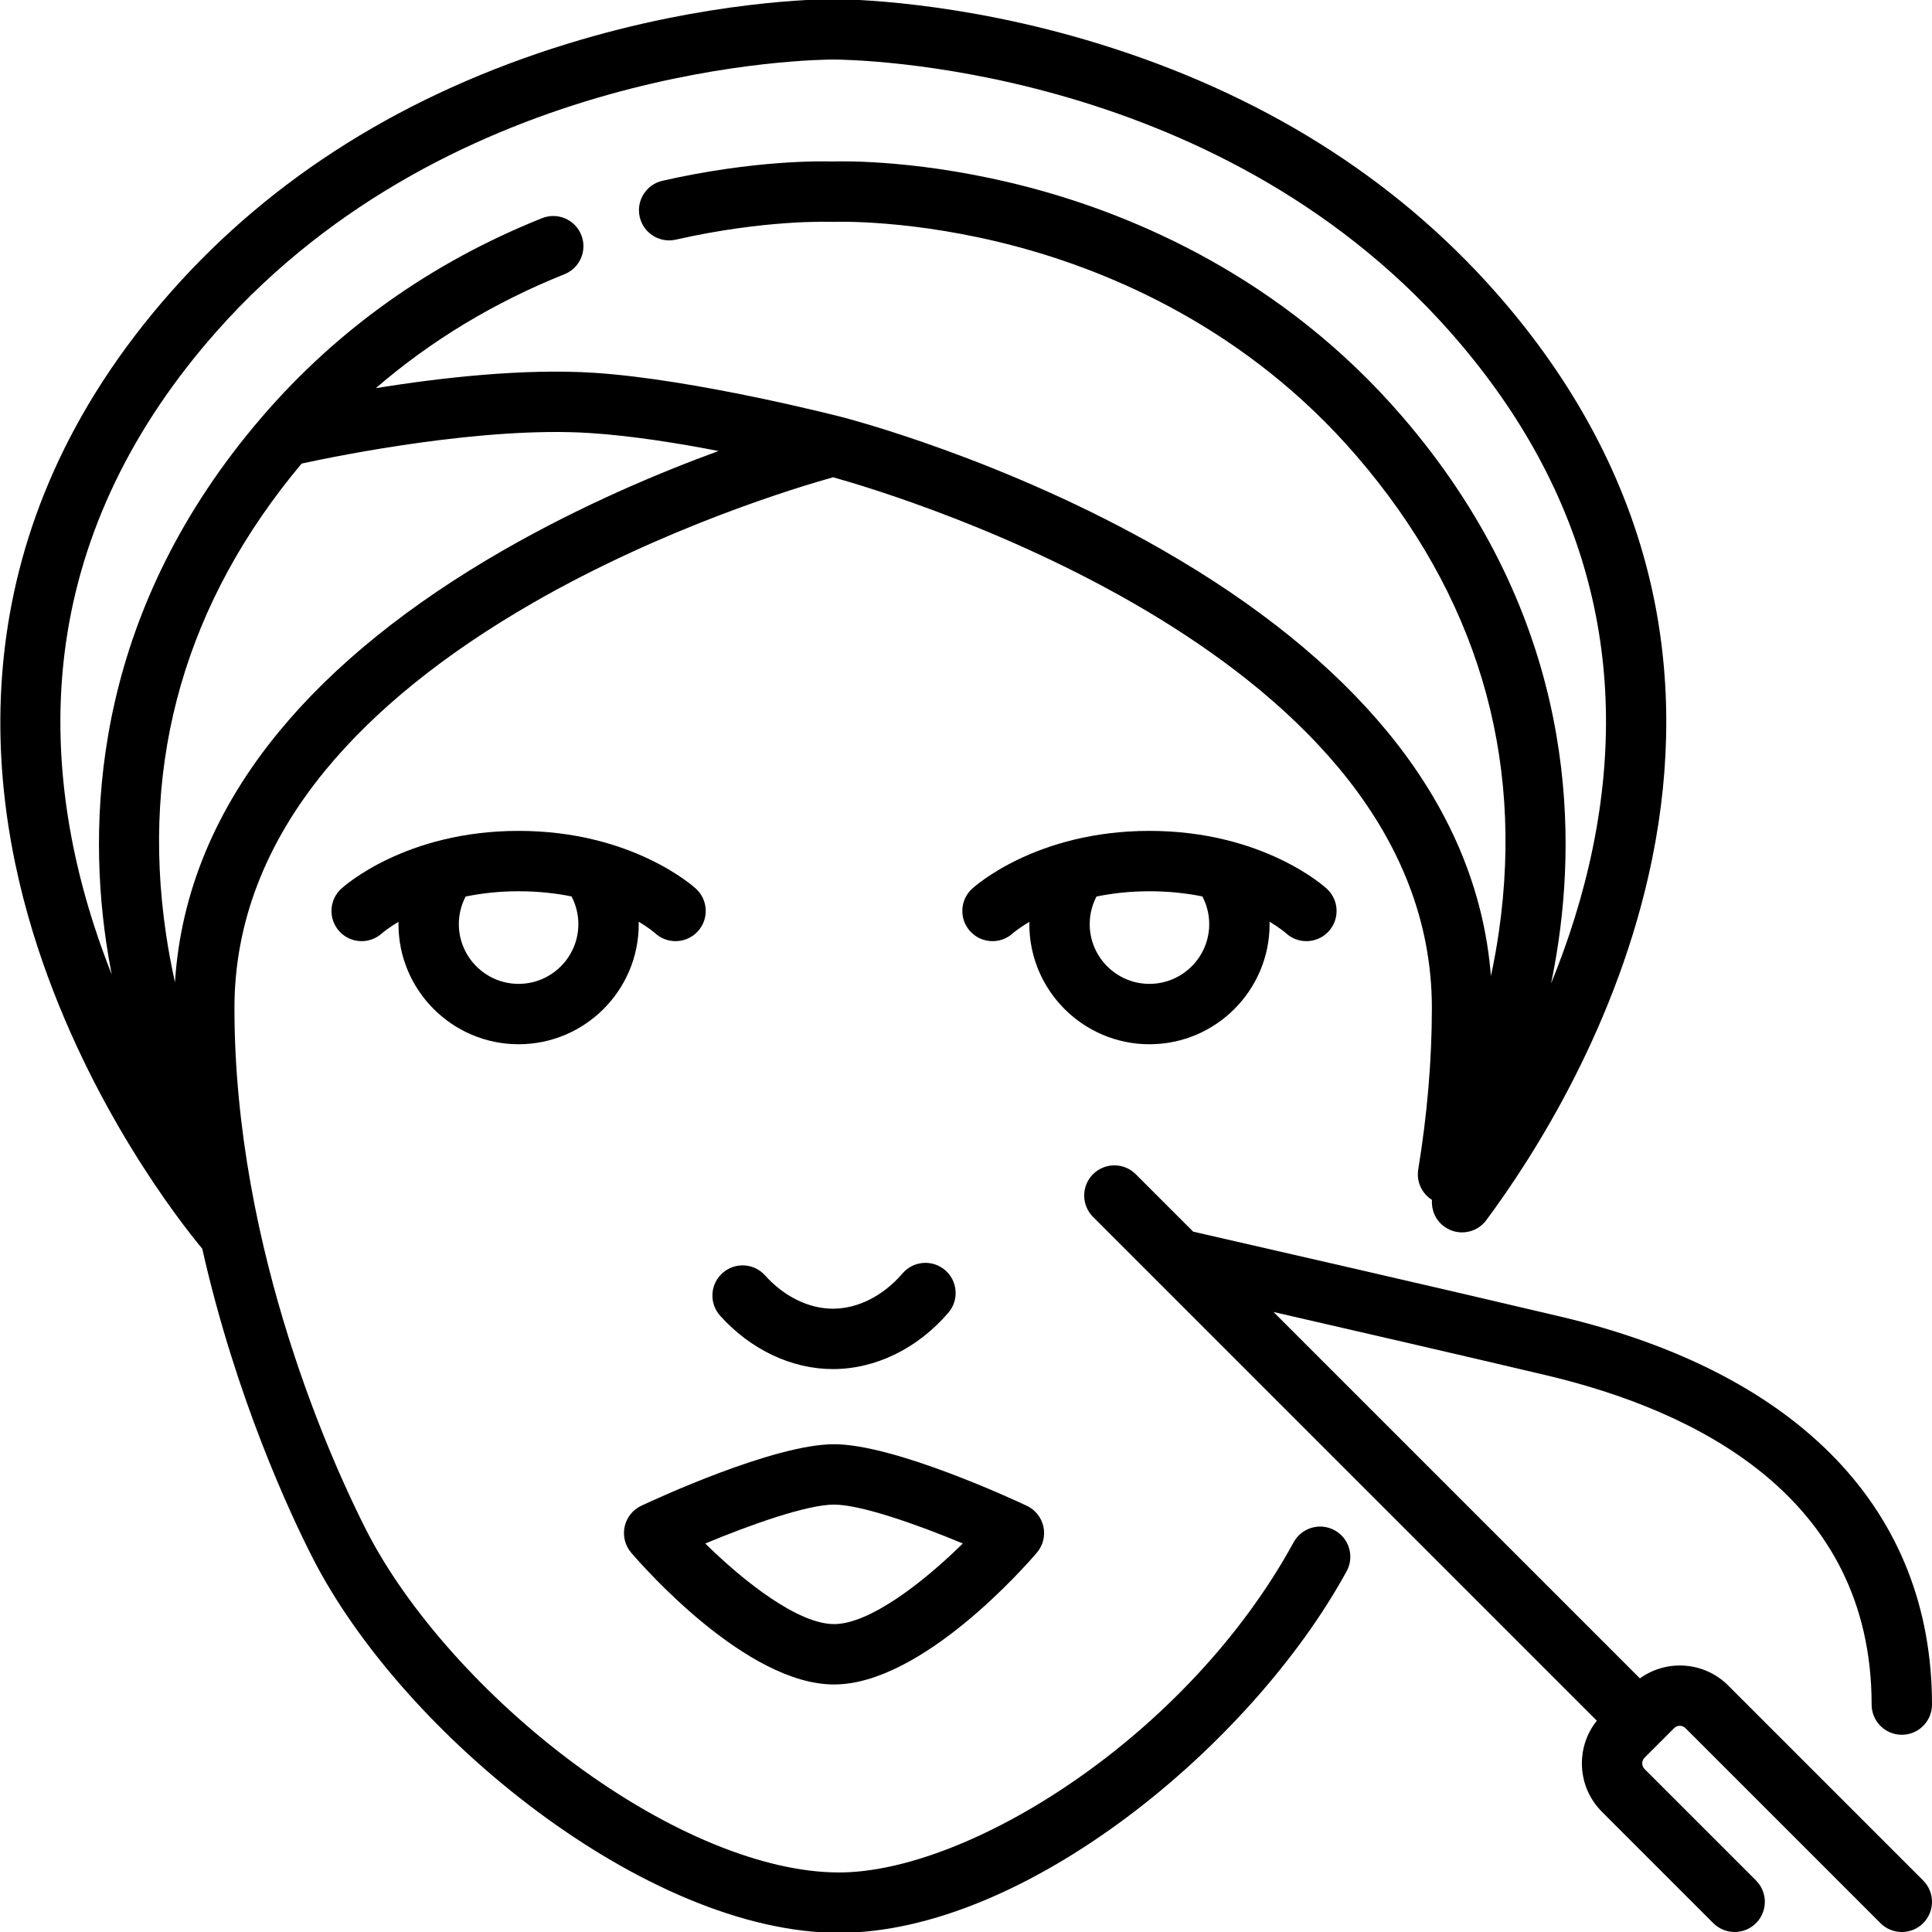
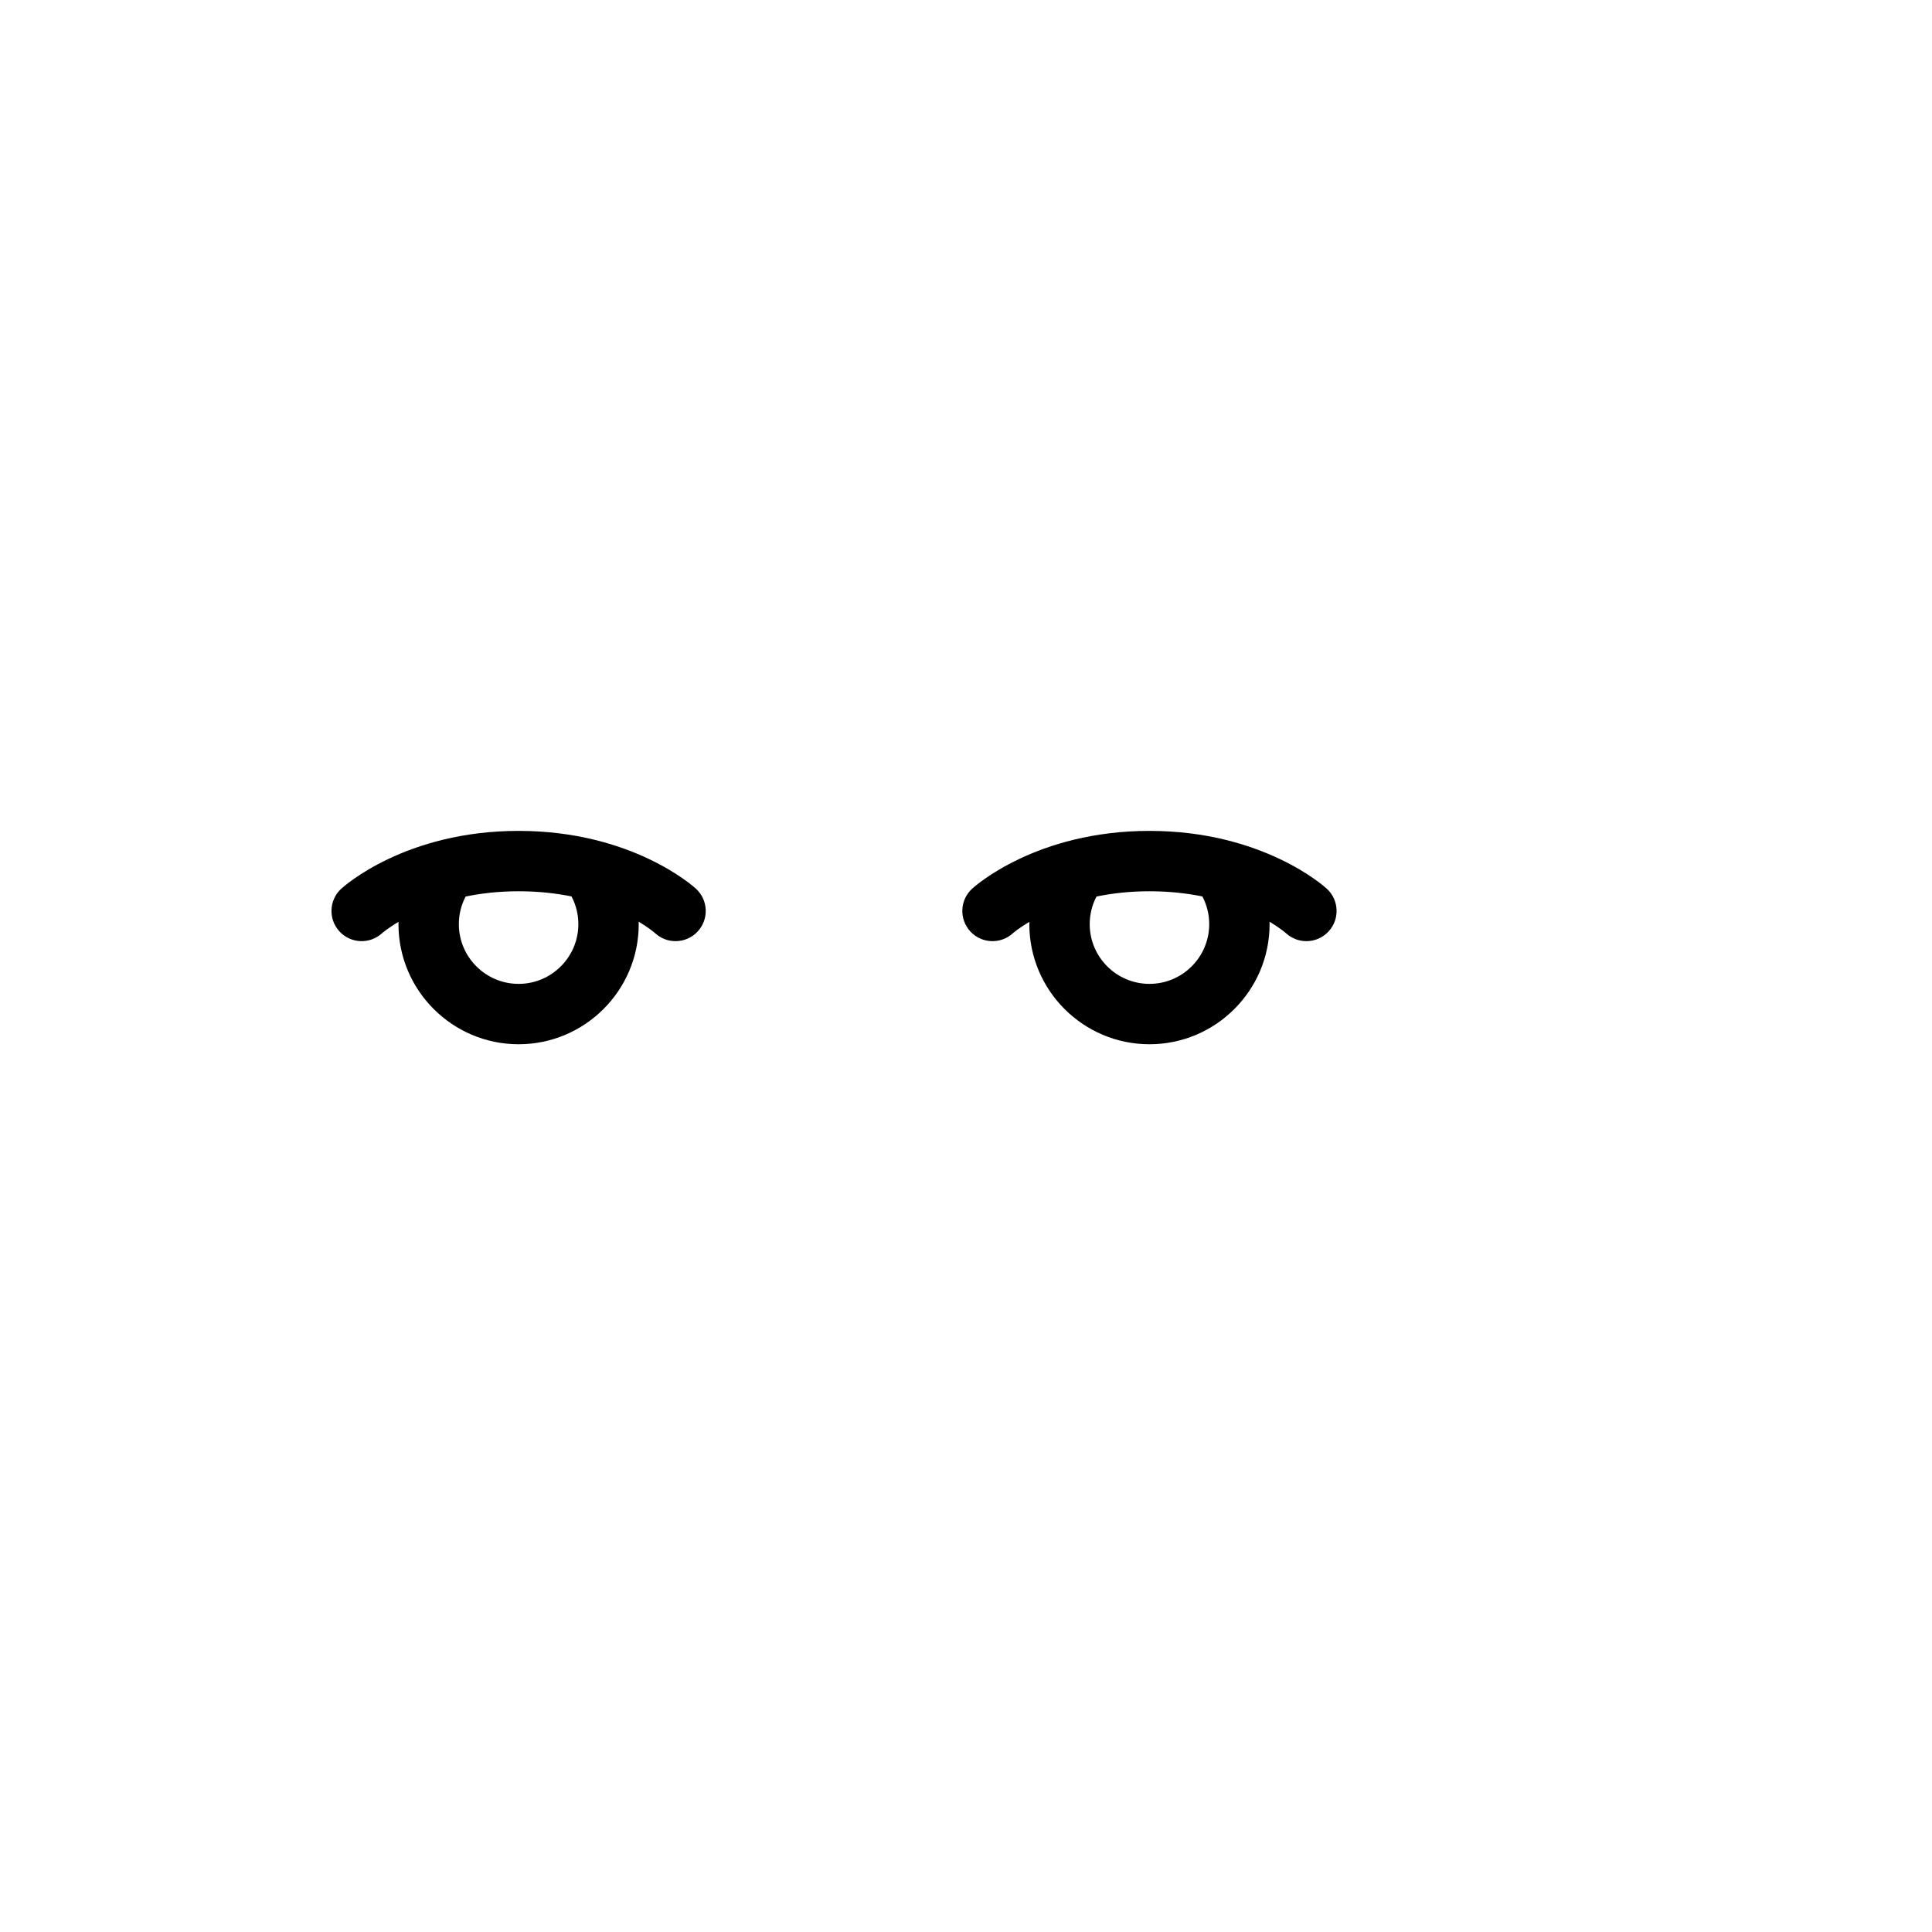
<svg xmlns="http://www.w3.org/2000/svg" id="a" height="512" viewBox="0 0 512 512" width="512" data-name="outline">
-   <path d="m220.732 362.819c11.296 0 22.448-5.445 30.596-14.94 2.877-3.353 2.492-8.403-.861-11.281-3.353-2.876-8.403-2.491-11.281.861-5.105 5.948-11.832 9.36-18.455 9.36-6.39 0-12.946-3.218-17.986-8.827-2.952-3.287-8.01-3.557-11.297-.604s-3.557 8.012-.604 11.298c8.07 8.982 18.964 14.134 29.888 14.134z" />
-   <path d="m221.026 446.404c23.233 0 50.698-31.351 53.753-34.926 1.621-1.896 2.264-4.44 1.74-6.88-.525-2.438-2.157-4.493-4.415-5.556-3.546-1.669-35.109-16.306-51.078-16.306s-47.532 14.637-51.078 16.306c-2.257 1.062-3.89 3.117-4.415 5.556-.524 2.439.119 4.983 1.74 6.88 3.055 3.575 30.52 34.926 53.753 34.926zm0-47.667c7.126 0 22.05 5.27 34.125 10.307-10.402 10.258-24.695 21.36-34.125 21.36s-23.725-11.104-34.125-21.36c12.075-5.037 26.999-10.307 34.125-10.307z" />
  <path d="m137.435 276.737c17.554 0 31.835-14.28 31.835-31.834 0-.218-.019-.434-.024-.652 2.741 1.639 4.21 2.915 4.365 3.052 1.537 1.413 3.478 2.111 5.413 2.111 2.16 0 4.313-.869 5.891-2.585 2.991-3.252 2.779-8.312-.474-11.304-.681-.626-17.017-15.332-47.006-15.332s-46.326 14.706-47.006 15.332c-3.252 2.991-3.464 8.052-.474 11.304 2.991 3.254 8.053 3.464 11.304.474.041-.038 1.52-1.326 4.363-3.011-.004.204-.022.406-.022.611 0 17.554 14.282 31.834 31.836 31.834zm14.026-39.172c1.182 2.253 1.81 4.757 1.81 7.338 0 8.73-7.104 15.834-15.835 15.834s-15.836-7.104-15.836-15.834c0-2.571.623-5.064 1.796-7.31 4.131-.851 8.815-1.399 14.04-1.399s9.911.537 14.026 1.371z" />
  <path d="m346.207 249.415c2.16 0 4.313-.869 5.891-2.585 2.991-3.252 2.779-8.312-.473-11.304-.681-.626-17.017-15.332-47.007-15.332s-46.326 14.706-47.006 15.332c-3.252 2.991-3.464 8.052-.474 11.304 2.992 3.254 8.053 3.464 11.304.474.041-.038 1.52-1.326 4.363-3.011-.004.204-.022.406-.022.611 0 17.554 14.281 31.834 31.835 31.834s31.836-14.28 31.836-31.834c0-.217-.02-.431-.024-.647 2.723 1.629 4.204 2.906 4.404 3.083 1.53 1.39 3.454 2.075 5.373 2.075zm-25.753-4.512c0 8.73-7.104 15.834-15.836 15.834s-15.835-7.104-15.835-15.834c0-2.57.623-5.064 1.795-7.31 4.131-.851 8.815-1.399 14.04-1.399s9.91.537 14.026 1.372c1.182 2.253 1.81 4.755 1.81 7.337z" />
-   <path d="m509.657 498.344-51.683-51.683c-6.362-6.362-16.307-6.973-23.385-1.877l-97.092-97.092c21.577 4.954 51.505 11.855 72.32 16.779 39.316 9.299 86.182 31.986 86.182 87.262 0 4.418 3.582 8 8 8s8-3.582 8-8c0-51.289-34.981-87.809-98.5-102.832-32.073-7.586-85.708-19.852-97.293-22.499l-15.228-15.228c-3.123-3.122-8.188-3.123-11.313 0-3.125 3.125-3.125 8.189 0 11.314l133.511 133.511c-5.69 7.108-5.249 17.54 1.336 24.125l29.533 29.533c3.124 3.123 8.189 3.123 11.313 0 3.125-3.125 3.125-8.189 0-11.314l-29.533-29.533c-.827-.826-.826-2.172 0-2.998l7.835-7.836c.827-.826 2.173-.826 2.999 0l51.682 51.683c1.562 1.562 3.609 2.343 5.657 2.343s4.095-.781 5.657-2.343c3.125-3.125 3.125-8.189 0-11.314z" />
-   <path d="m353.686 405.537c-3.877-2.119-8.737-.695-10.857 3.183-28.185 51.565-86.125 87.501-120.497 87.501-19.827 0-45.375-10.493-70.091-28.788-23.735-17.569-44.357-40.708-55.163-61.896-8.198-16.075-34.948-73.562-34.948-138.41 0-22.349 8.112-43.548 24.111-63.007 13.161-16.007 31.638-30.916 54.918-44.313 35.216-20.266 70.968-30.911 79.632-33.326 18.401 5.148 158.667 47.502 158.667 140.646 0 13.775-1.215 28.17-3.612 42.785-.537 3.276.997 6.412 3.642 8.073-.2 2.647.912 5.336 3.202 7.035 3.548 2.633 8.559 1.893 11.191-1.656 12.583-16.953 35.024-51.935 43.948-95.729 5.11-25.077 5-49.551-.326-72.742-6.367-27.724-20.258-53.836-41.286-77.611-26.881-30.394-62.222-52.494-105.042-65.688-37.258-11.484-67.1-11.815-70.38-11.815s-33.122.331-70.382 11.812c-42.82 13.194-78.162 35.295-105.042 65.688-55.638 62.909-49.967 129.177-35.412 173.691 13.898 42.507 37.815 72.94 43.64 79.956 8.949 39.711 23.458 70.569 29.227 81.88 23.934 46.929 88.68 99.415 139.507 99.415 49.146 0 109.242-49.549 134.537-95.827 2.119-3.877.694-8.737-3.183-10.856zm-328.676-160.019c-8.377-25.835-10.929-51.019-7.582-74.852 4.169-29.69 17.603-57.543 39.928-82.786 63.042-71.281 159.369-72.101 163.439-72.101s100.397.819 163.439 72.101c35.457 40.09 48.215 86.035 37.919 136.559-2.645 12.981-6.587 25.133-11.102 36.201.725-3.521 1.379-7.166 1.933-10.934 5.226-35.577 2.293-88.623-41.351-139.297-31.92-37.061-71.305-53.466-98.724-60.703-28-7.39-49.238-7.014-52.346-6.908-2.825-.087-20.691-.411-45.003 5.107-4.309.979-7.009 5.264-6.031 9.572.979 4.31 5.267 7.008 9.572 6.031 23.716-5.383 40.939-4.723 41.099-4.713.234.01.481.01.717 0 .207-.011 21.007-.802 48.454 6.525 25.065 6.69 61.051 21.756 90.14 55.529 31.732 36.844 44.427 79.214 37.73 125.934-.59 4.115-1.316 8.079-2.132 11.885-1.808-23.065-11.028-44.846-27.517-64.851-14.438-17.519-34.451-33.686-59.482-48.052-42.131-24.183-83.598-34.884-85.343-35.327-.219-.056-38.457-9.896-65.314-11.641-18.817-1.219-41.031 1.354-57.858 4.065 14.619-12.61 31.351-22.728 49.993-30.189 4.102-1.642 6.097-6.298 4.455-10.4-1.641-4.102-6.3-6.097-10.399-4.455-29.216 11.692-54.163 29.387-74.148 52.591-43.646 50.674-46.578 103.72-41.352 139.297.43 2.927.925 5.775 1.462 8.555-1.628-4.111-3.175-8.361-4.596-12.743zm21.361 14.79c-.919-4.113-1.736-8.429-2.397-12.927-6.773-46.109 5.334-87.99 35.962-124.531 10.126-2.197 48.301-9.923 76.48-8.085 11.029.716 23.288 2.676 33.994 4.759-15.74 5.755-36.253 14.374-56.929 26.242-25.03 14.366-45.043 30.533-59.481 48.052-16.879 20.479-26.137 42.818-27.628 66.49z" />
</svg>